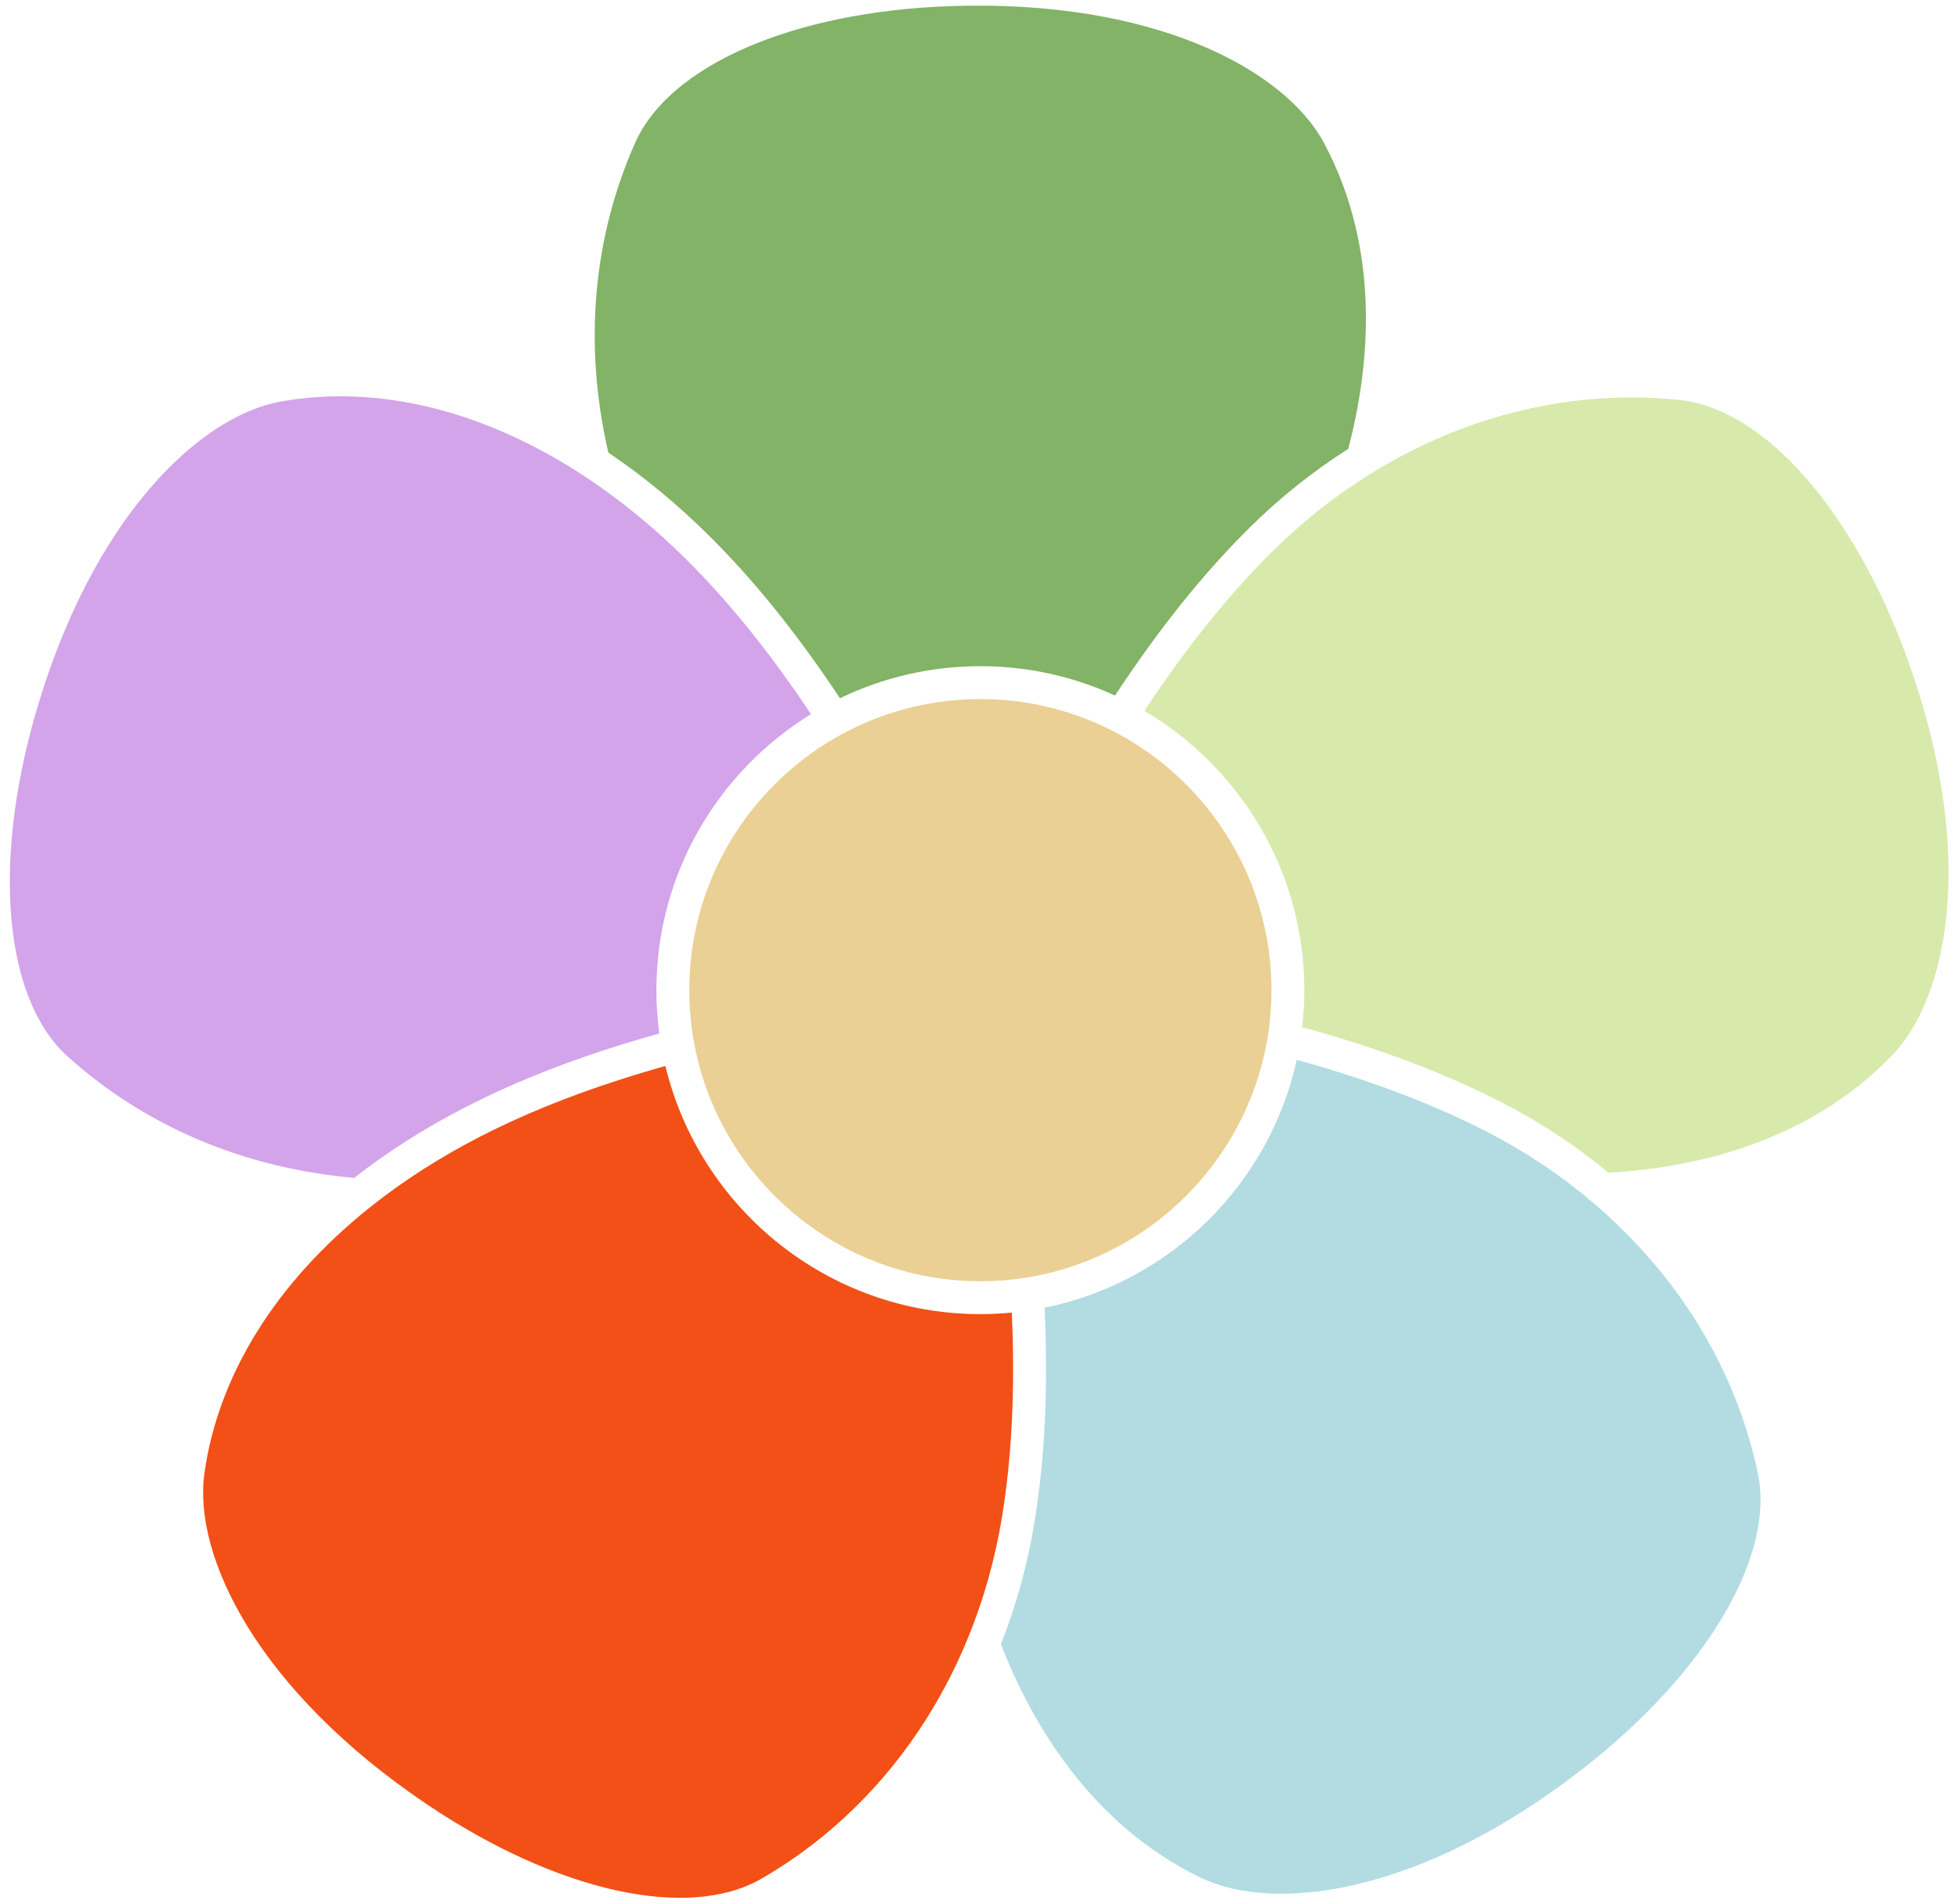
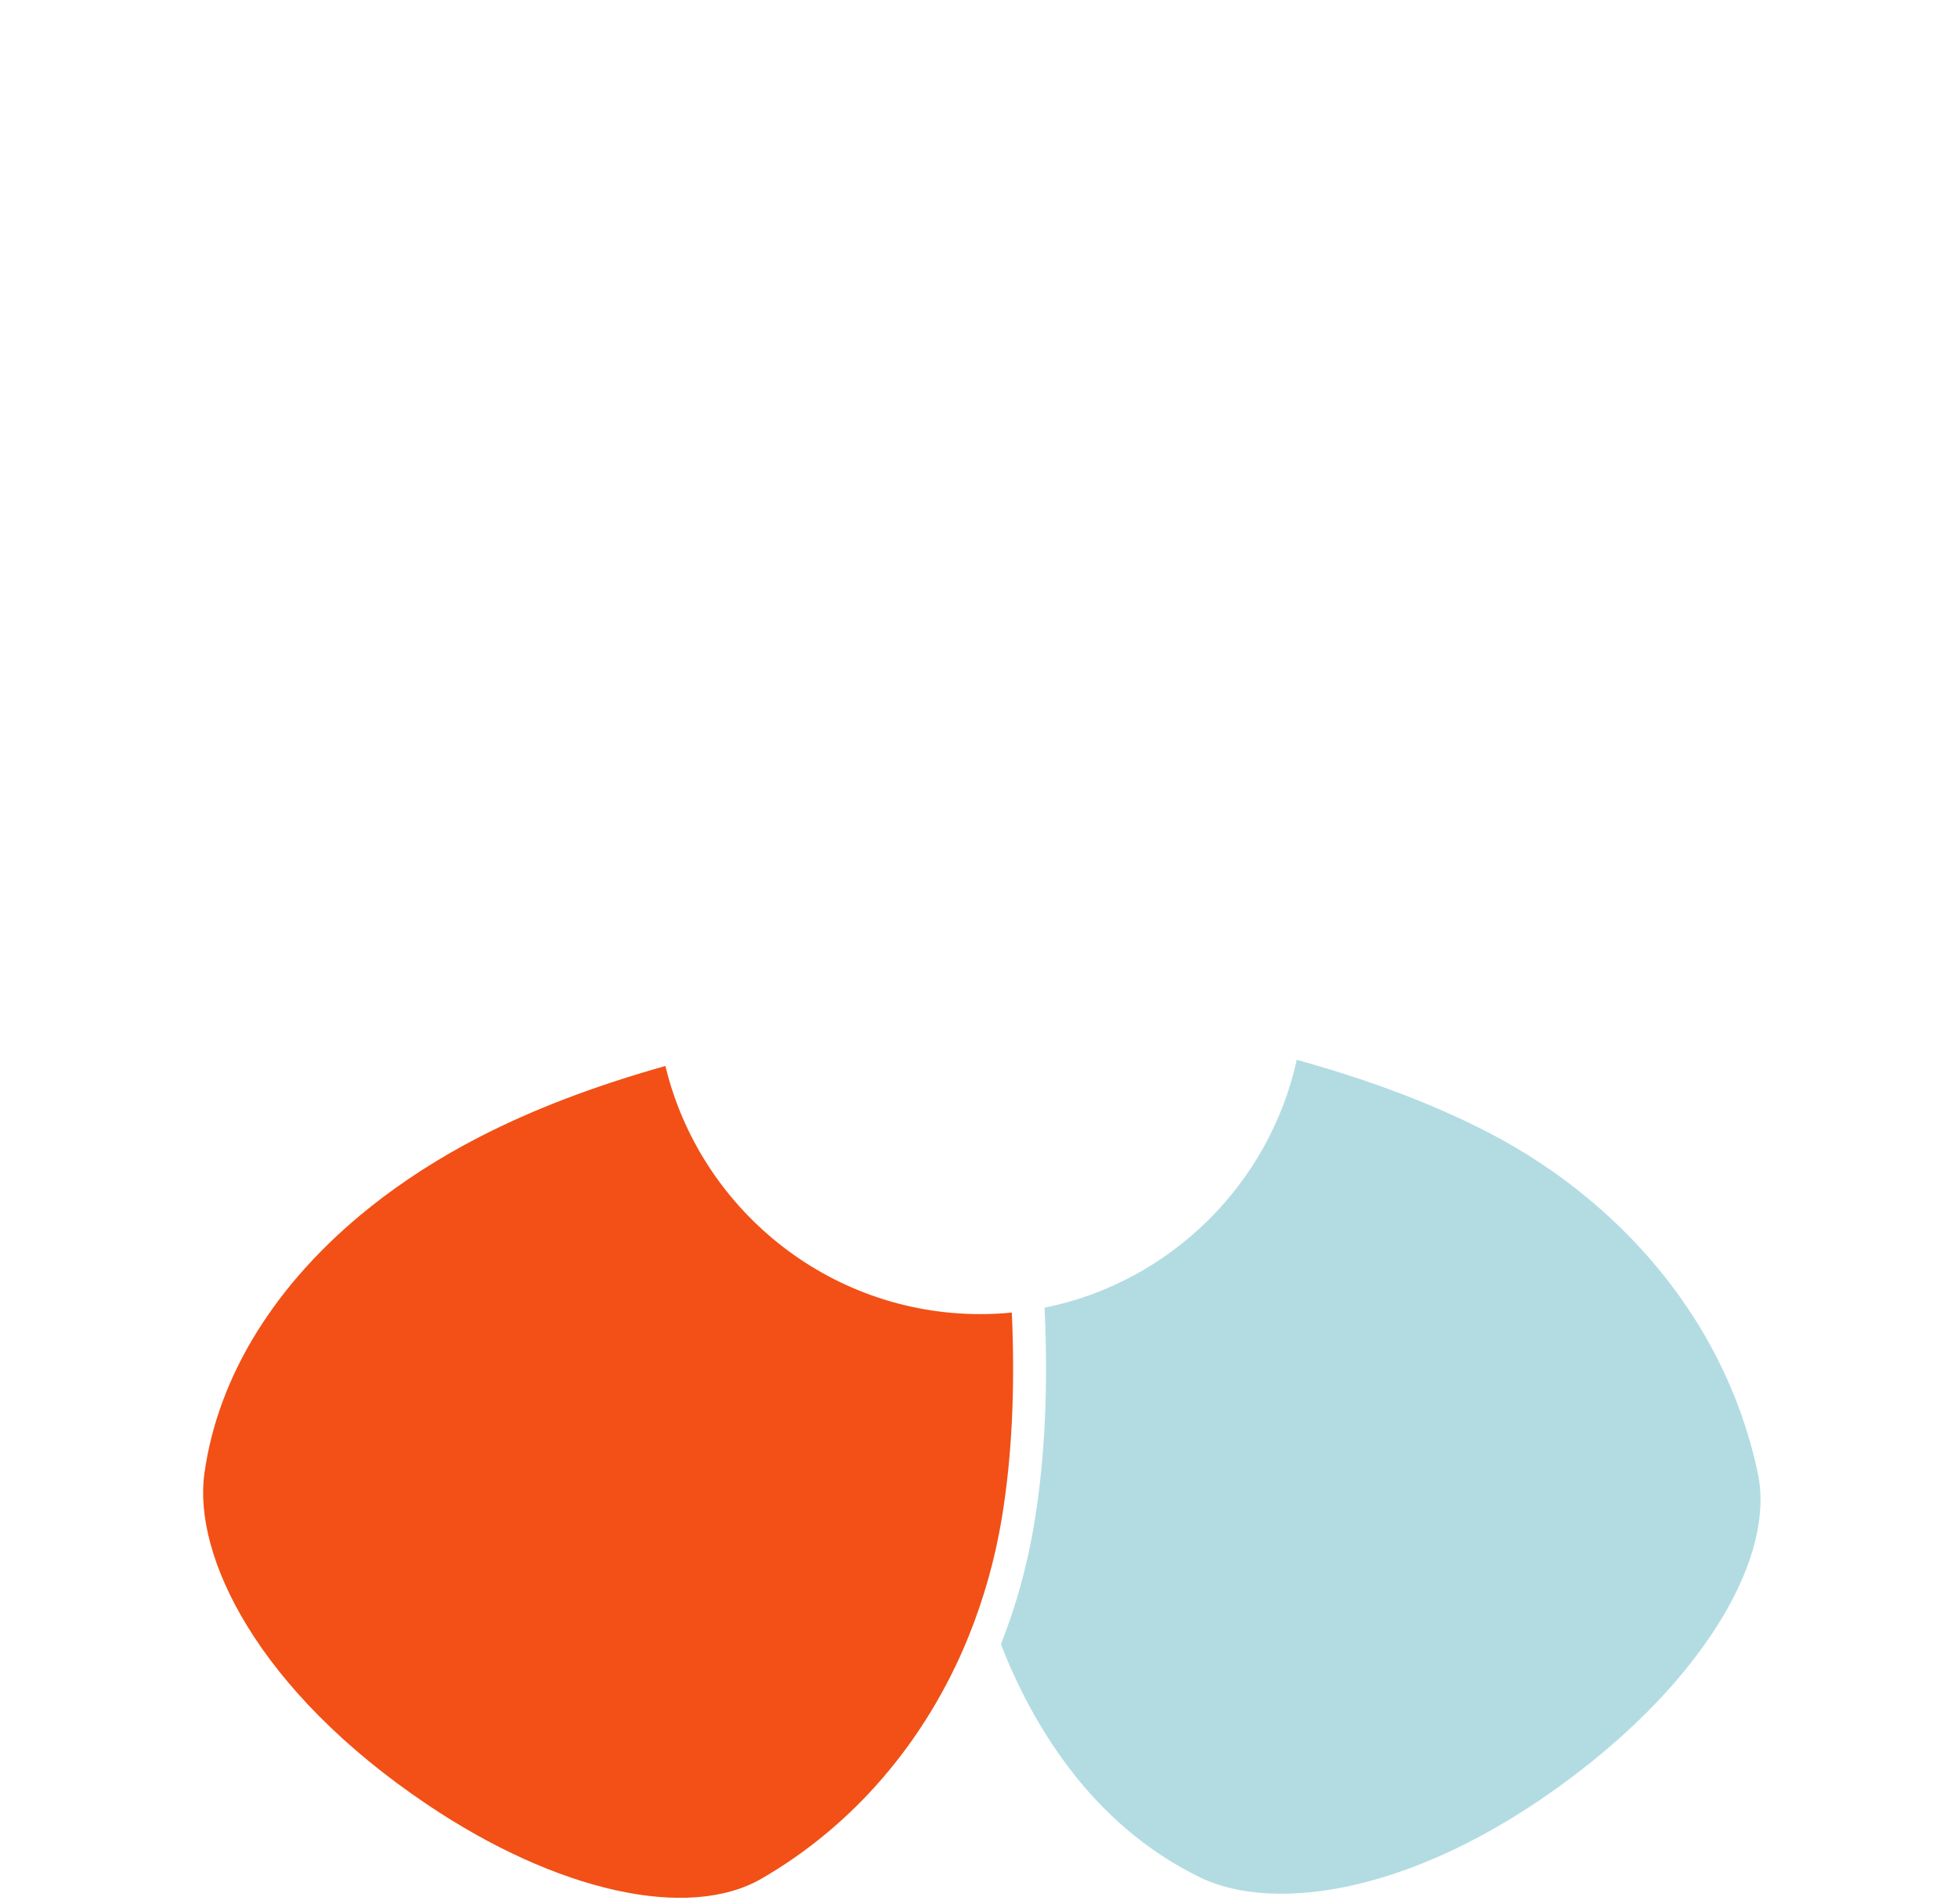
<svg xmlns="http://www.w3.org/2000/svg" width="72" height="70" viewBox="0 0 72 70" fill="none">
-   <path d="M23.361 5.24C24.627 2.399 29.165 0.431 34.92 0.226C42.428 -0.041 47.246 2.562 48.688 5.26C50.806 9.223 50.362 13.52 49.578 16.506C48.289 17.324 47.067 18.296 45.94 19.413C44.239 21.099 42.62 23.118 41.002 25.576C39.493 24.884 37.816 24.497 36.05 24.497C34.202 24.497 32.449 24.92 30.886 25.675C29.307 23.298 27.729 21.338 26.07 19.694C24.885 18.52 23.645 17.502 22.37 16.643C21.456 12.687 21.796 8.749 23.361 5.24Z" fill="#83B366" />
  <path d="M27.996 69.084C25.302 70.637 20.474 69.563 15.698 66.347C9.464 62.149 7.096 57.213 7.516 54.183C8.017 50.57 10.151 47.171 13.538 44.448C13.576 44.424 13.611 44.395 13.643 44.363C14.826 43.425 16.158 42.567 17.624 41.811C19.6 40.794 21.844 39.936 24.468 39.197C25.726 44.425 30.441 48.322 36.05 48.322C36.44 48.322 36.826 48.303 37.207 48.265C37.331 51.064 37.212 53.528 36.847 55.777C36.595 57.313 36.18 58.783 35.62 60.167C35.6 60.206 35.583 60.247 35.571 60.289C34.024 64.034 31.394 67.124 27.996 69.084Z" fill="#F25016" />
-   <path d="M2.485 38.847C0.175 36.764 -0.294 31.84 1.289 26.304C3.355 19.078 7.318 15.302 10.33 14.764C13.92 14.123 17.812 15.103 21.448 17.483C21.482 17.511 21.52 17.535 21.56 17.555C22.819 18.39 24.046 19.392 25.219 20.553C26.799 22.119 28.308 23.99 29.822 26.259C26.414 28.358 24.137 32.122 24.137 36.409C24.137 36.95 24.174 37.482 24.244 38.003C21.497 38.77 19.145 39.666 17.07 40.737C15.588 41.5 14.236 42.365 13.025 43.312C8.98 42.96 5.34 41.419 2.485 38.847Z" fill="#D3A4EA" />
-   <path d="M36.05 47.113C30.148 47.113 25.347 42.31 25.347 36.409C25.347 30.507 30.148 25.706 36.05 25.706C41.951 25.706 46.754 30.507 46.754 36.409C46.754 42.31 41.951 47.113 36.05 47.113Z" fill="#EAD094" />
-   <path d="M69.581 38.801C66.463 42.044 62.232 42.949 59.148 43.124C57.962 42.14 56.66 41.278 55.27 40.563C53.148 39.468 50.726 38.552 47.885 37.771C47.935 37.325 47.963 36.87 47.963 36.409C47.963 32.04 45.597 28.212 42.08 26.139C43.629 23.799 45.174 21.875 46.791 20.273C47.898 19.177 49.099 18.23 50.367 17.44C50.402 17.422 50.436 17.401 50.467 17.377C53.922 15.253 57.867 14.296 61.771 14.709C64.865 15.035 68.138 18.742 70.112 24.151C72.688 31.211 71.702 36.596 69.581 38.801Z" fill="#D7EAAC" />
  <path d="M64.638 54.167C65.282 57.209 62.769 61.468 58.234 65.016C52.315 69.648 46.889 70.374 44.136 69.038C40.093 67.076 37.926 63.34 36.806 60.462C37.367 59.043 37.784 57.539 38.04 55.972C38.425 53.606 38.548 51.021 38.411 48.086C43.022 47.156 46.676 43.554 47.685 38.971C50.392 39.722 52.698 40.596 54.717 41.637C56.097 42.349 57.389 43.212 58.555 44.202C61.721 46.889 63.825 50.335 64.638 54.167Z" fill="#B2DCE2" />
</svg>